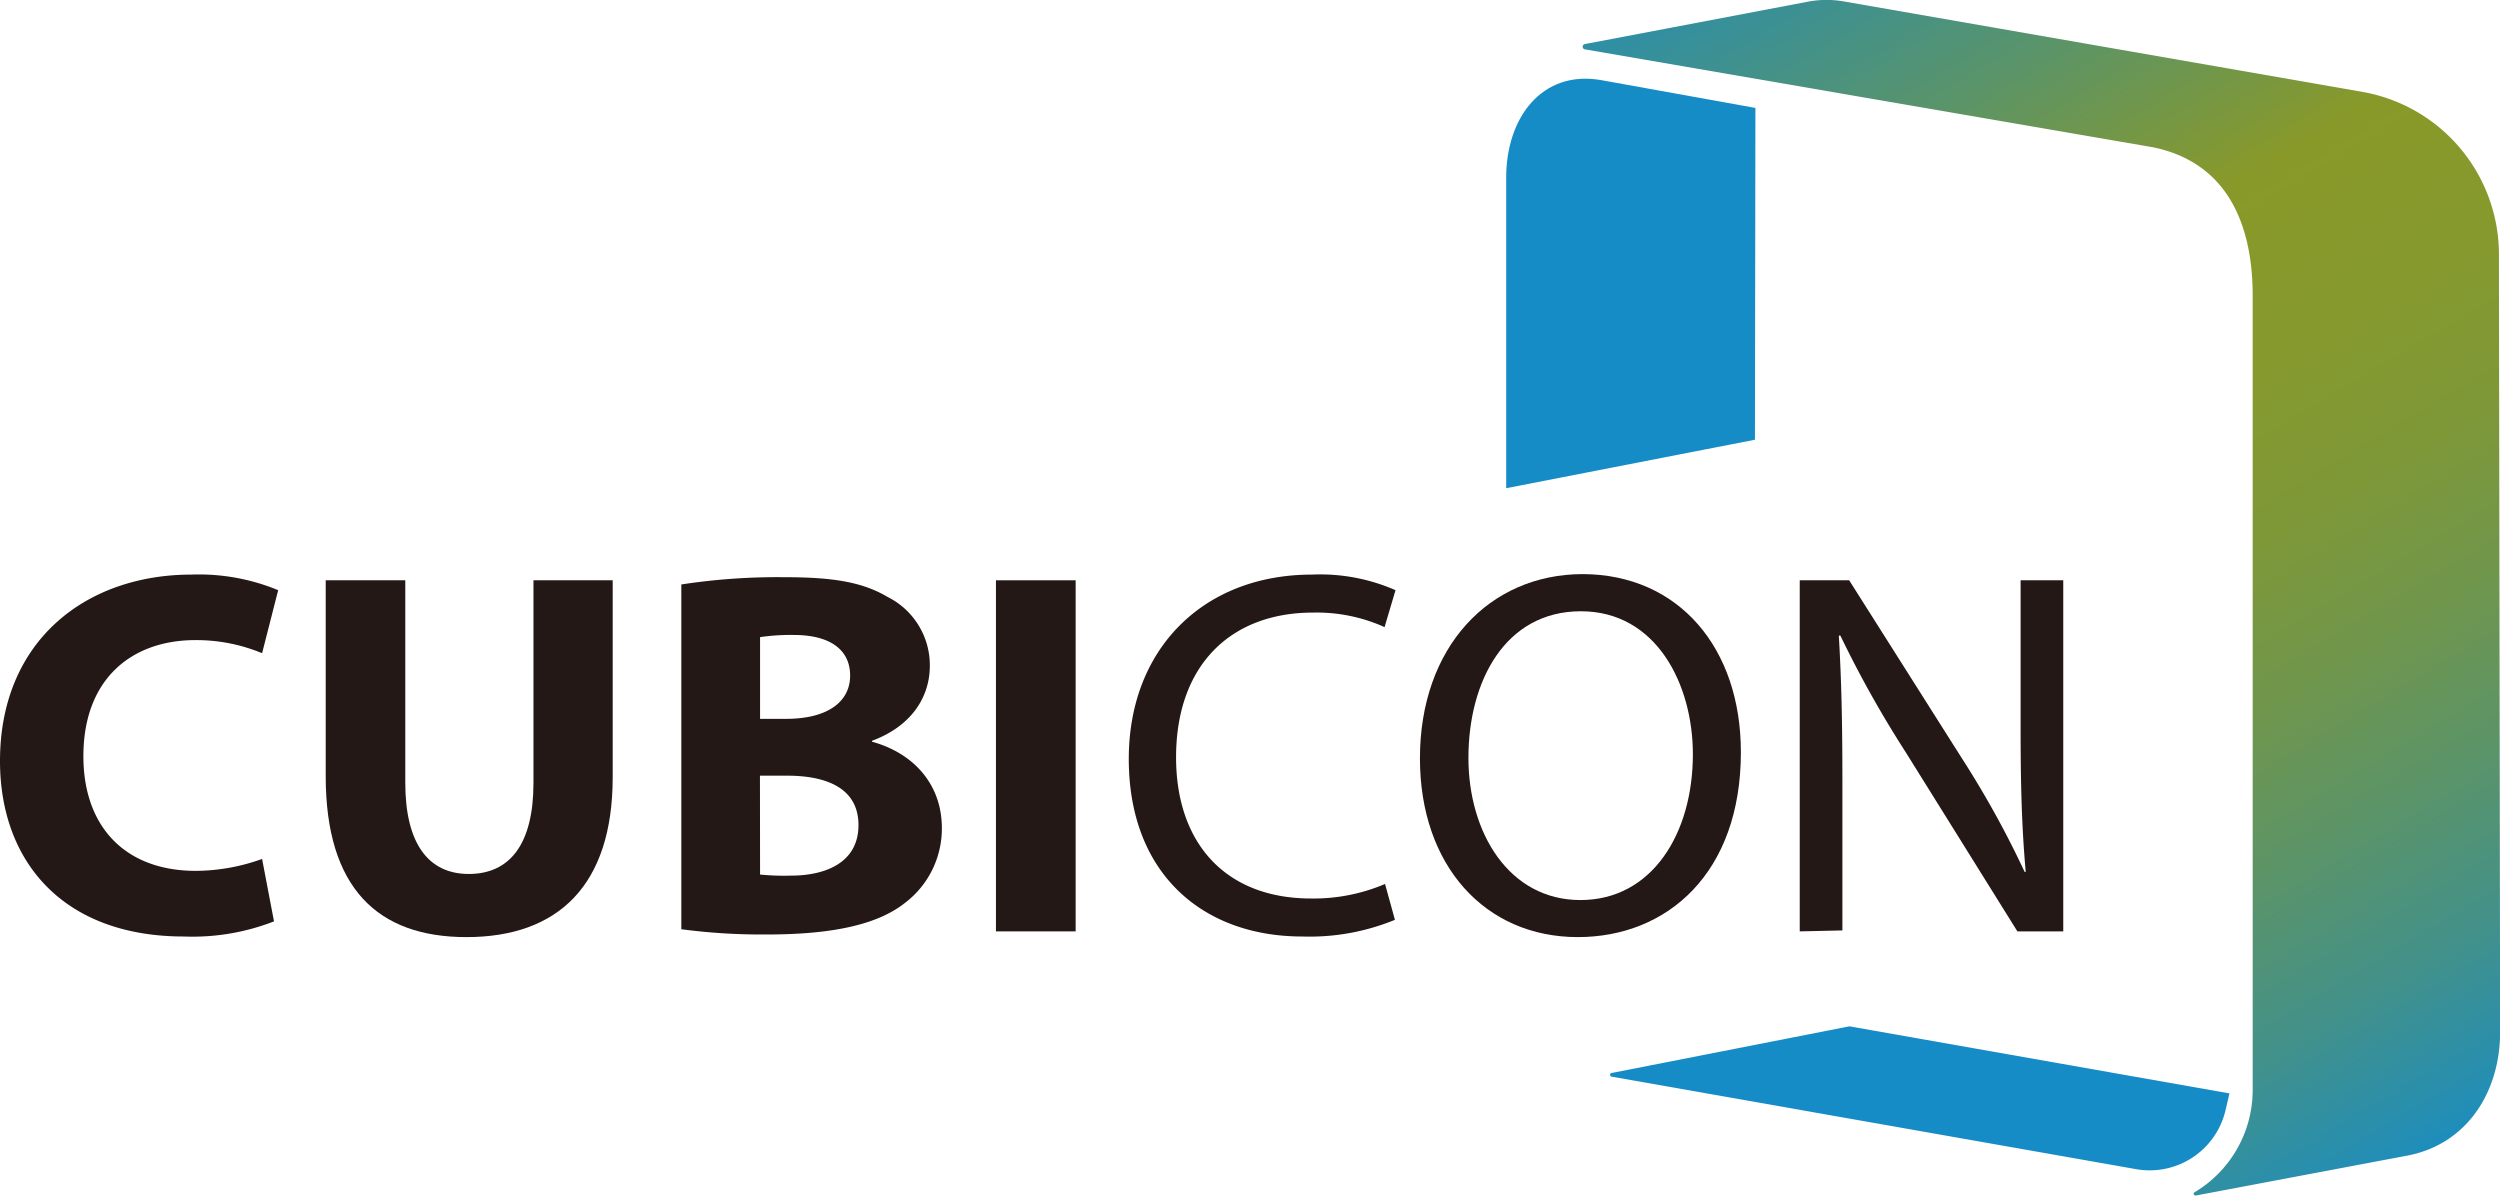
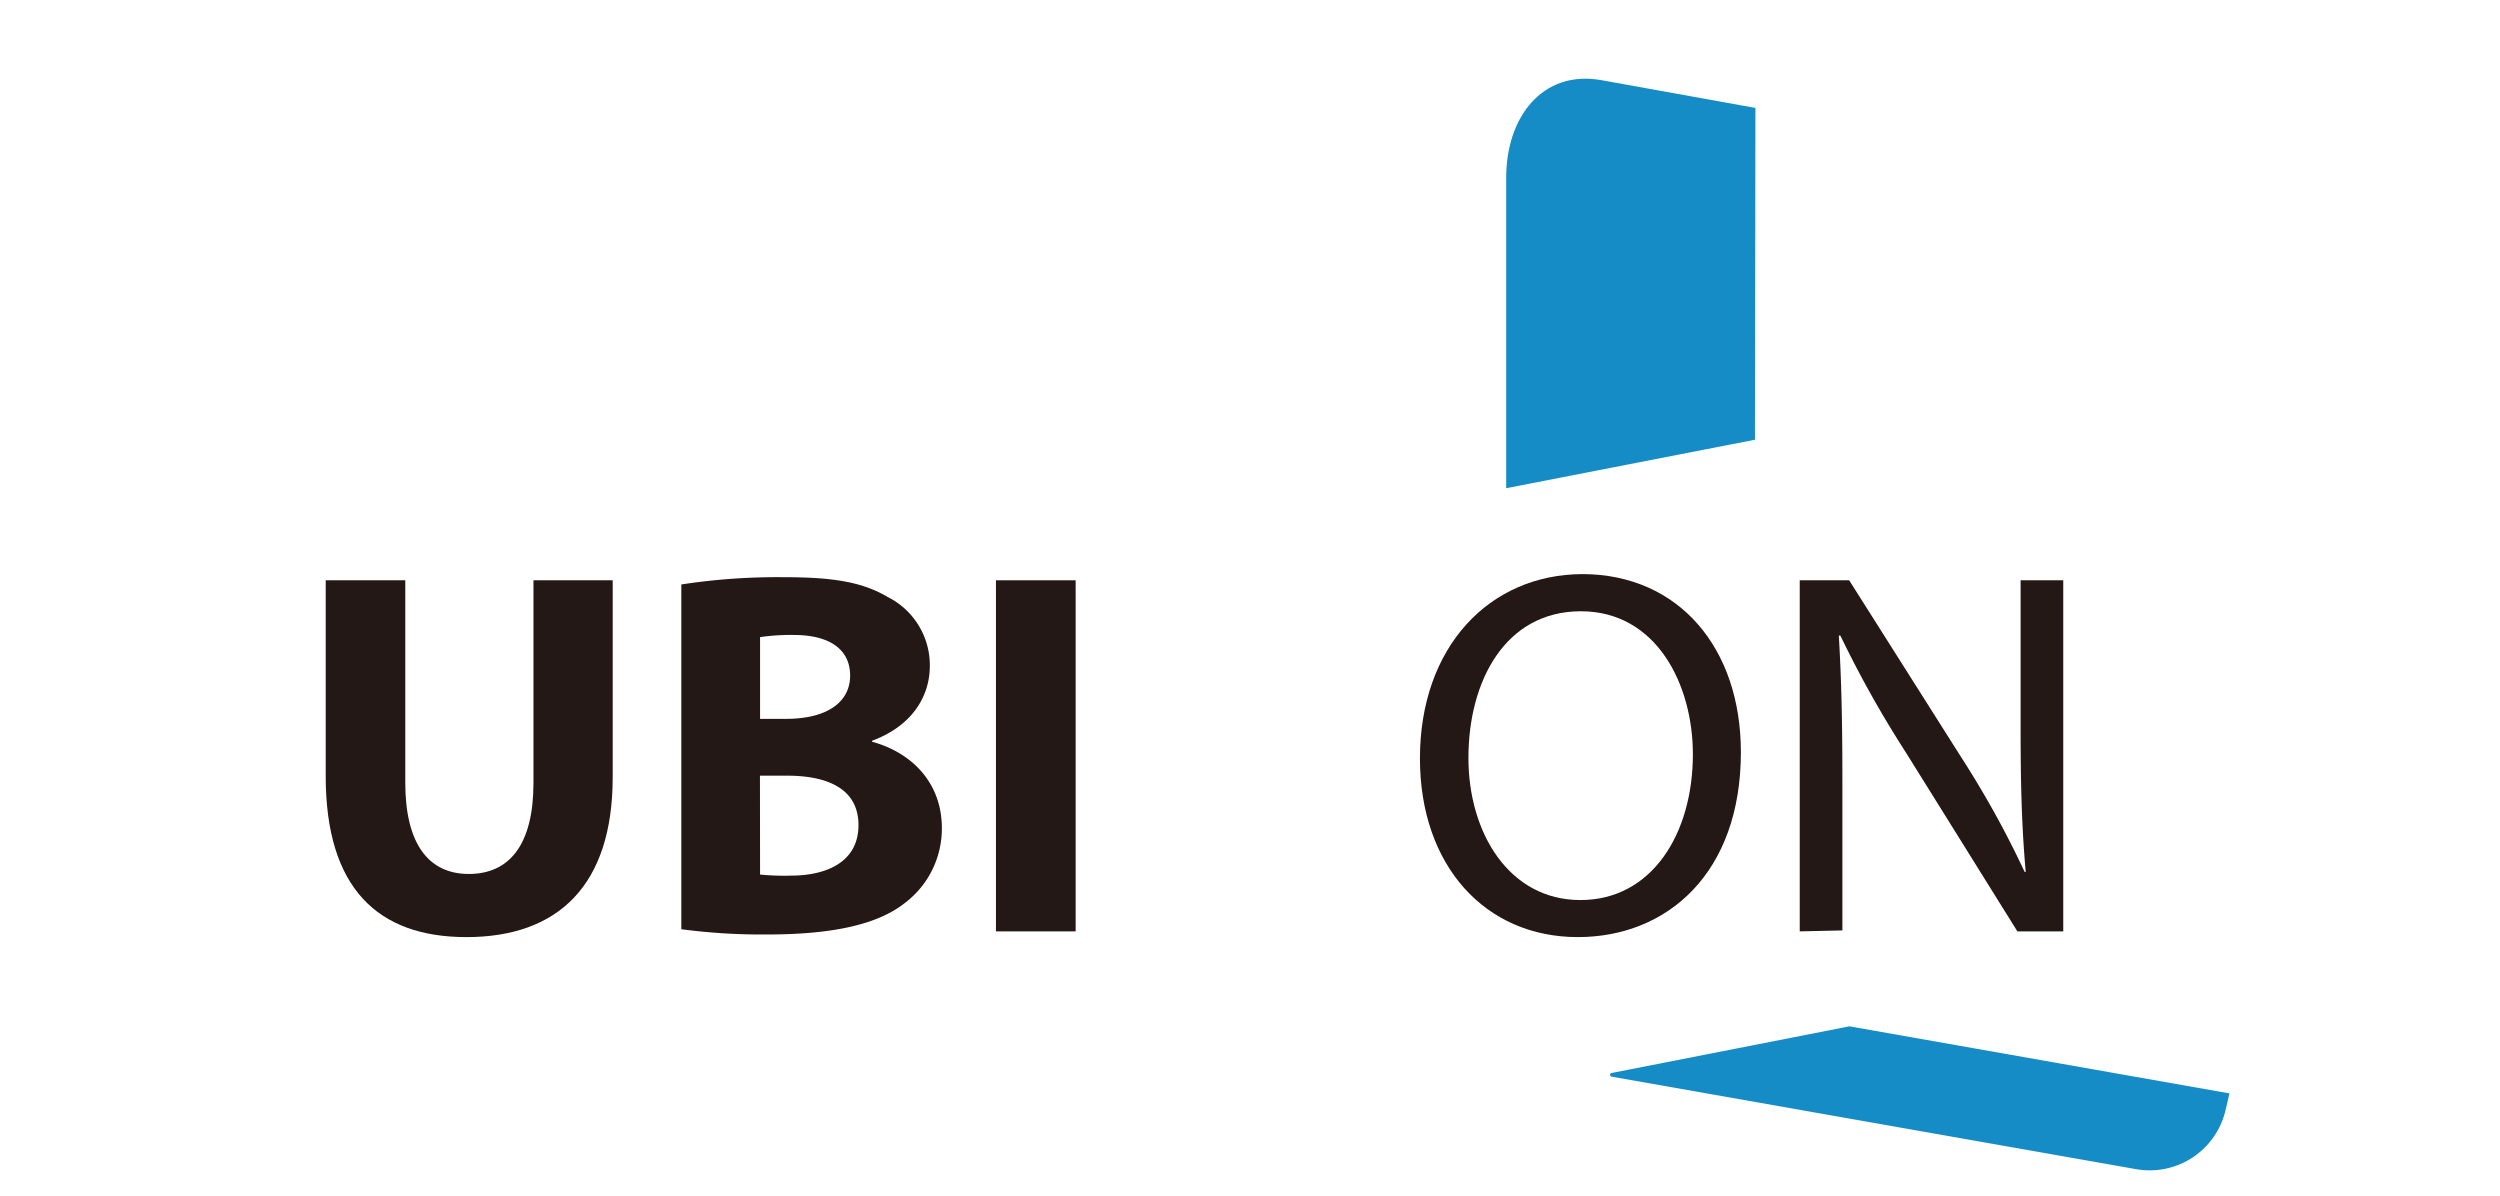
<svg xmlns="http://www.w3.org/2000/svg" id="レイヤー_1" data-name="レイヤー 1" viewBox="0 0 209.85 100.36">
  <defs>
    <style>.cls-1{fill:#231815;}.cls-2{fill:url(#무제_그라디언트_31);}.cls-3{fill:#168cc7;}</style>
    <linearGradient id="무제_그라디언트_31" x1="349.58" y1="322.81" x2="418.12" y2="437.67" gradientUnits="userSpaceOnUse">
      <stop offset="0.03" stop-color="#168cc7" />
      <stop offset="0.1" stop-color="#298ead" />
      <stop offset="0.26" stop-color="#59946b" />
      <stop offset="0.4" stop-color="#899929" />
      <stop offset="0.5" stop-color="#86992d" />
      <stop offset="0.6" stop-color="#7e9838" />
      <stop offset="0.69" stop-color="#70964c" />
      <stop offset="0.78" stop-color="#5c9467" />
      <stop offset="0.88" stop-color="#42918a" />
      <stop offset="0.97" stop-color="#238eb5" />
      <stop offset="1" stop-color="#168cc7" />
    </linearGradient>
  </defs>
  <title>cubicon</title>
-   <path class="cls-1" d="M224.57,423.28a18.82,18.82,0,0,1-7.56,1.27c-10.19,0-15.44-6.34-15.44-14.73,0-10.06,7.17-15.65,16.09-15.65a17.4,17.4,0,0,1,7.26,1.31l-1.35,5.29a14.39,14.39,0,0,0-5.6-1.1c-5.29,0-9.4,3.2-9.4,9.75,0,5.91,3.5,9.62,9.44,9.62a16.61,16.61,0,0,0,5.56-1Z" transform="translate(-201.57 -345.94)" />
  <path class="cls-1" d="M235.59,394.65v17c0,5.07,1.92,7.65,5.33,7.65s5.43-2.45,5.43-7.65v-17H253v16.52c0,9.1-4.59,13.43-12.28,13.43-7.44,0-11.81-4.11-11.81-13.51V394.65Z" transform="translate(-201.57 -345.94)" />
  <path class="cls-1" d="M258.76,395a53.15,53.15,0,0,1,8.62-.61c4.06,0,6.56.39,8.7,1.66a6.41,6.41,0,0,1,3.54,5.77c0,2.62-1.53,5.07-4.85,6.3v.08c3.36.92,5.86,3.46,5.86,7.26a7.83,7.83,0,0,1-3.07,6.25c-2.14,1.71-5.72,2.67-11.58,2.67a51.37,51.37,0,0,1-7.22-.44Zm6.61,11.28h2.18c3.5,0,5.38-1.44,5.38-3.63s-1.71-3.41-4.72-3.41a17.6,17.6,0,0,0-2.84.18Zm0,13.07a20.36,20.36,0,0,0,2.58.09c3,0,5.68-1.14,5.68-4.24s-2.67-4.15-6-4.15h-2.27Z" transform="translate(-201.57 -345.94)" />
  <path class="cls-1" d="M291.86,394.65v29.47h-6.69V394.65Z" transform="translate(-201.57 -345.94)" />
-   <path class="cls-1" d="M318.66,423.15a18.84,18.84,0,0,1-7.78,1.4c-8.31,0-14.56-5.24-14.56-14.91,0-9.22,6.25-15.47,15.39-15.47a15.78,15.78,0,0,1,7,1.31l-.92,3.1a13.86,13.86,0,0,0-6-1.22c-6.91,0-11.5,4.41-11.5,12.15,0,7.22,4.16,11.85,11.33,11.85a15.28,15.28,0,0,0,6.21-1.22Z" transform="translate(-201.57 -345.94)" />
  <path class="cls-1" d="M347.7,409.08c0,10.14-6.17,15.52-13.69,15.52-7.78,0-13.25-6-13.25-15,0-9.35,5.82-15.47,13.69-15.47C342.49,394.17,347.7,400.33,347.7,409.08Zm-22.87.48c0,6.29,3.41,11.93,9.4,11.93s9.44-5.55,9.44-12.24c0-5.86-3.06-12-9.4-12S324.83,403.09,324.83,409.56Z" transform="translate(-201.57 -345.94)" />
  <path class="cls-1" d="M352.64,424.12V394.65h4.15l9.44,14.91a80.86,80.86,0,0,1,5.29,9.57l.09,0c-.35-3.94-.43-7.52-.43-12.11V394.65h3.58v29.47h-3.85l-9.35-15a91.67,91.67,0,0,1-5.51-9.83l-.13,0c.22,3.72.3,7.26.3,12.15v12.6Z" transform="translate(-201.57 -345.94)" />
-   <path class="cls-2" d="M356.34,346.06l43.57,7.6a13.86,13.86,0,0,1,11.42,13.55l.1,65.35c0,5.05-2.78,9.4-7.73,10.37l-17.8,3.36a.16.16,0,0,1-.17-.24h0a10,10,0,0,0,4.93-8.61V370.77c0-6.32-2.35-11.24-8.38-12.47l-47.63-8.21a.23.23,0,0,1,0-.46l18.68-3.55A8.46,8.46,0,0,1,356.34,346.06Z" transform="translate(-201.57 -345.94)" />
  <path class="cls-3" d="M348.92,355,336,352.67c-5-.89-8,3.15-8,8.17v26.08l20.88-4.07Z" transform="translate(-201.57 -345.94)" />
  <path class="cls-3" d="M388.71,437.72l-31.9-5.63L336.88,436a.16.16,0,0,0,0,.32l44,7.76a6.54,6.54,0,0,0,7.5-4.94Z" transform="translate(-201.57 -345.94)" />
</svg>